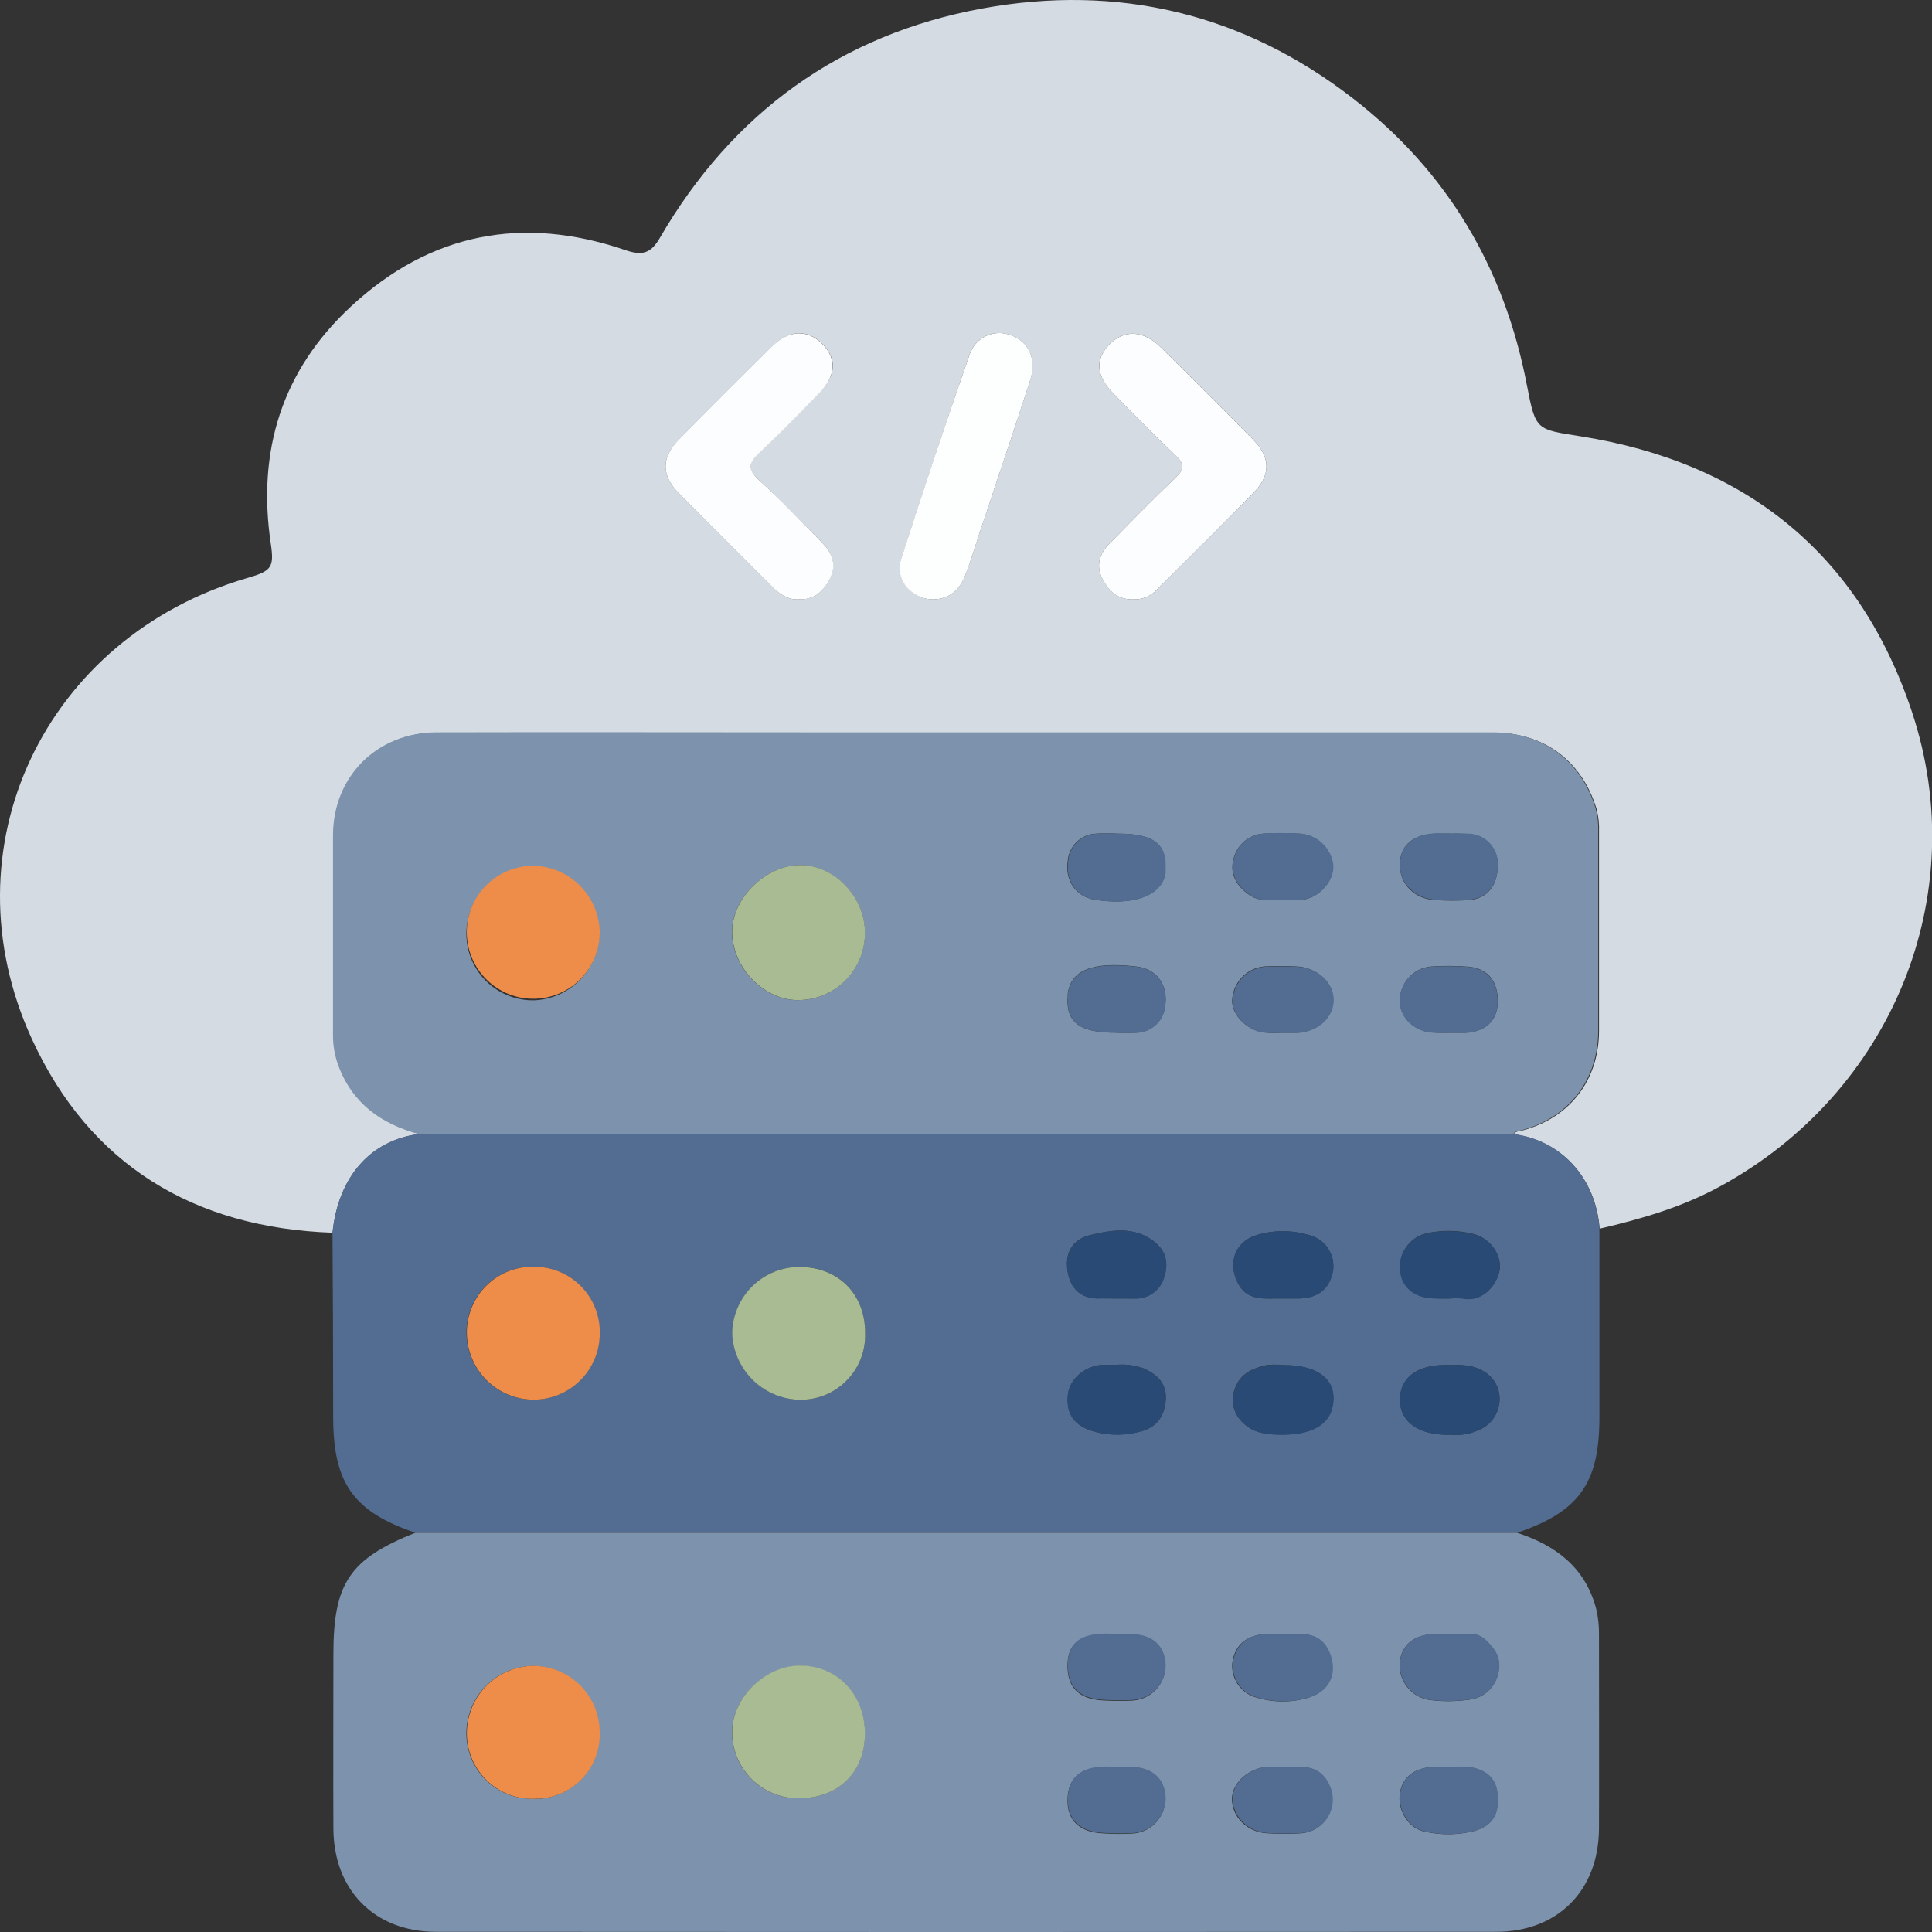
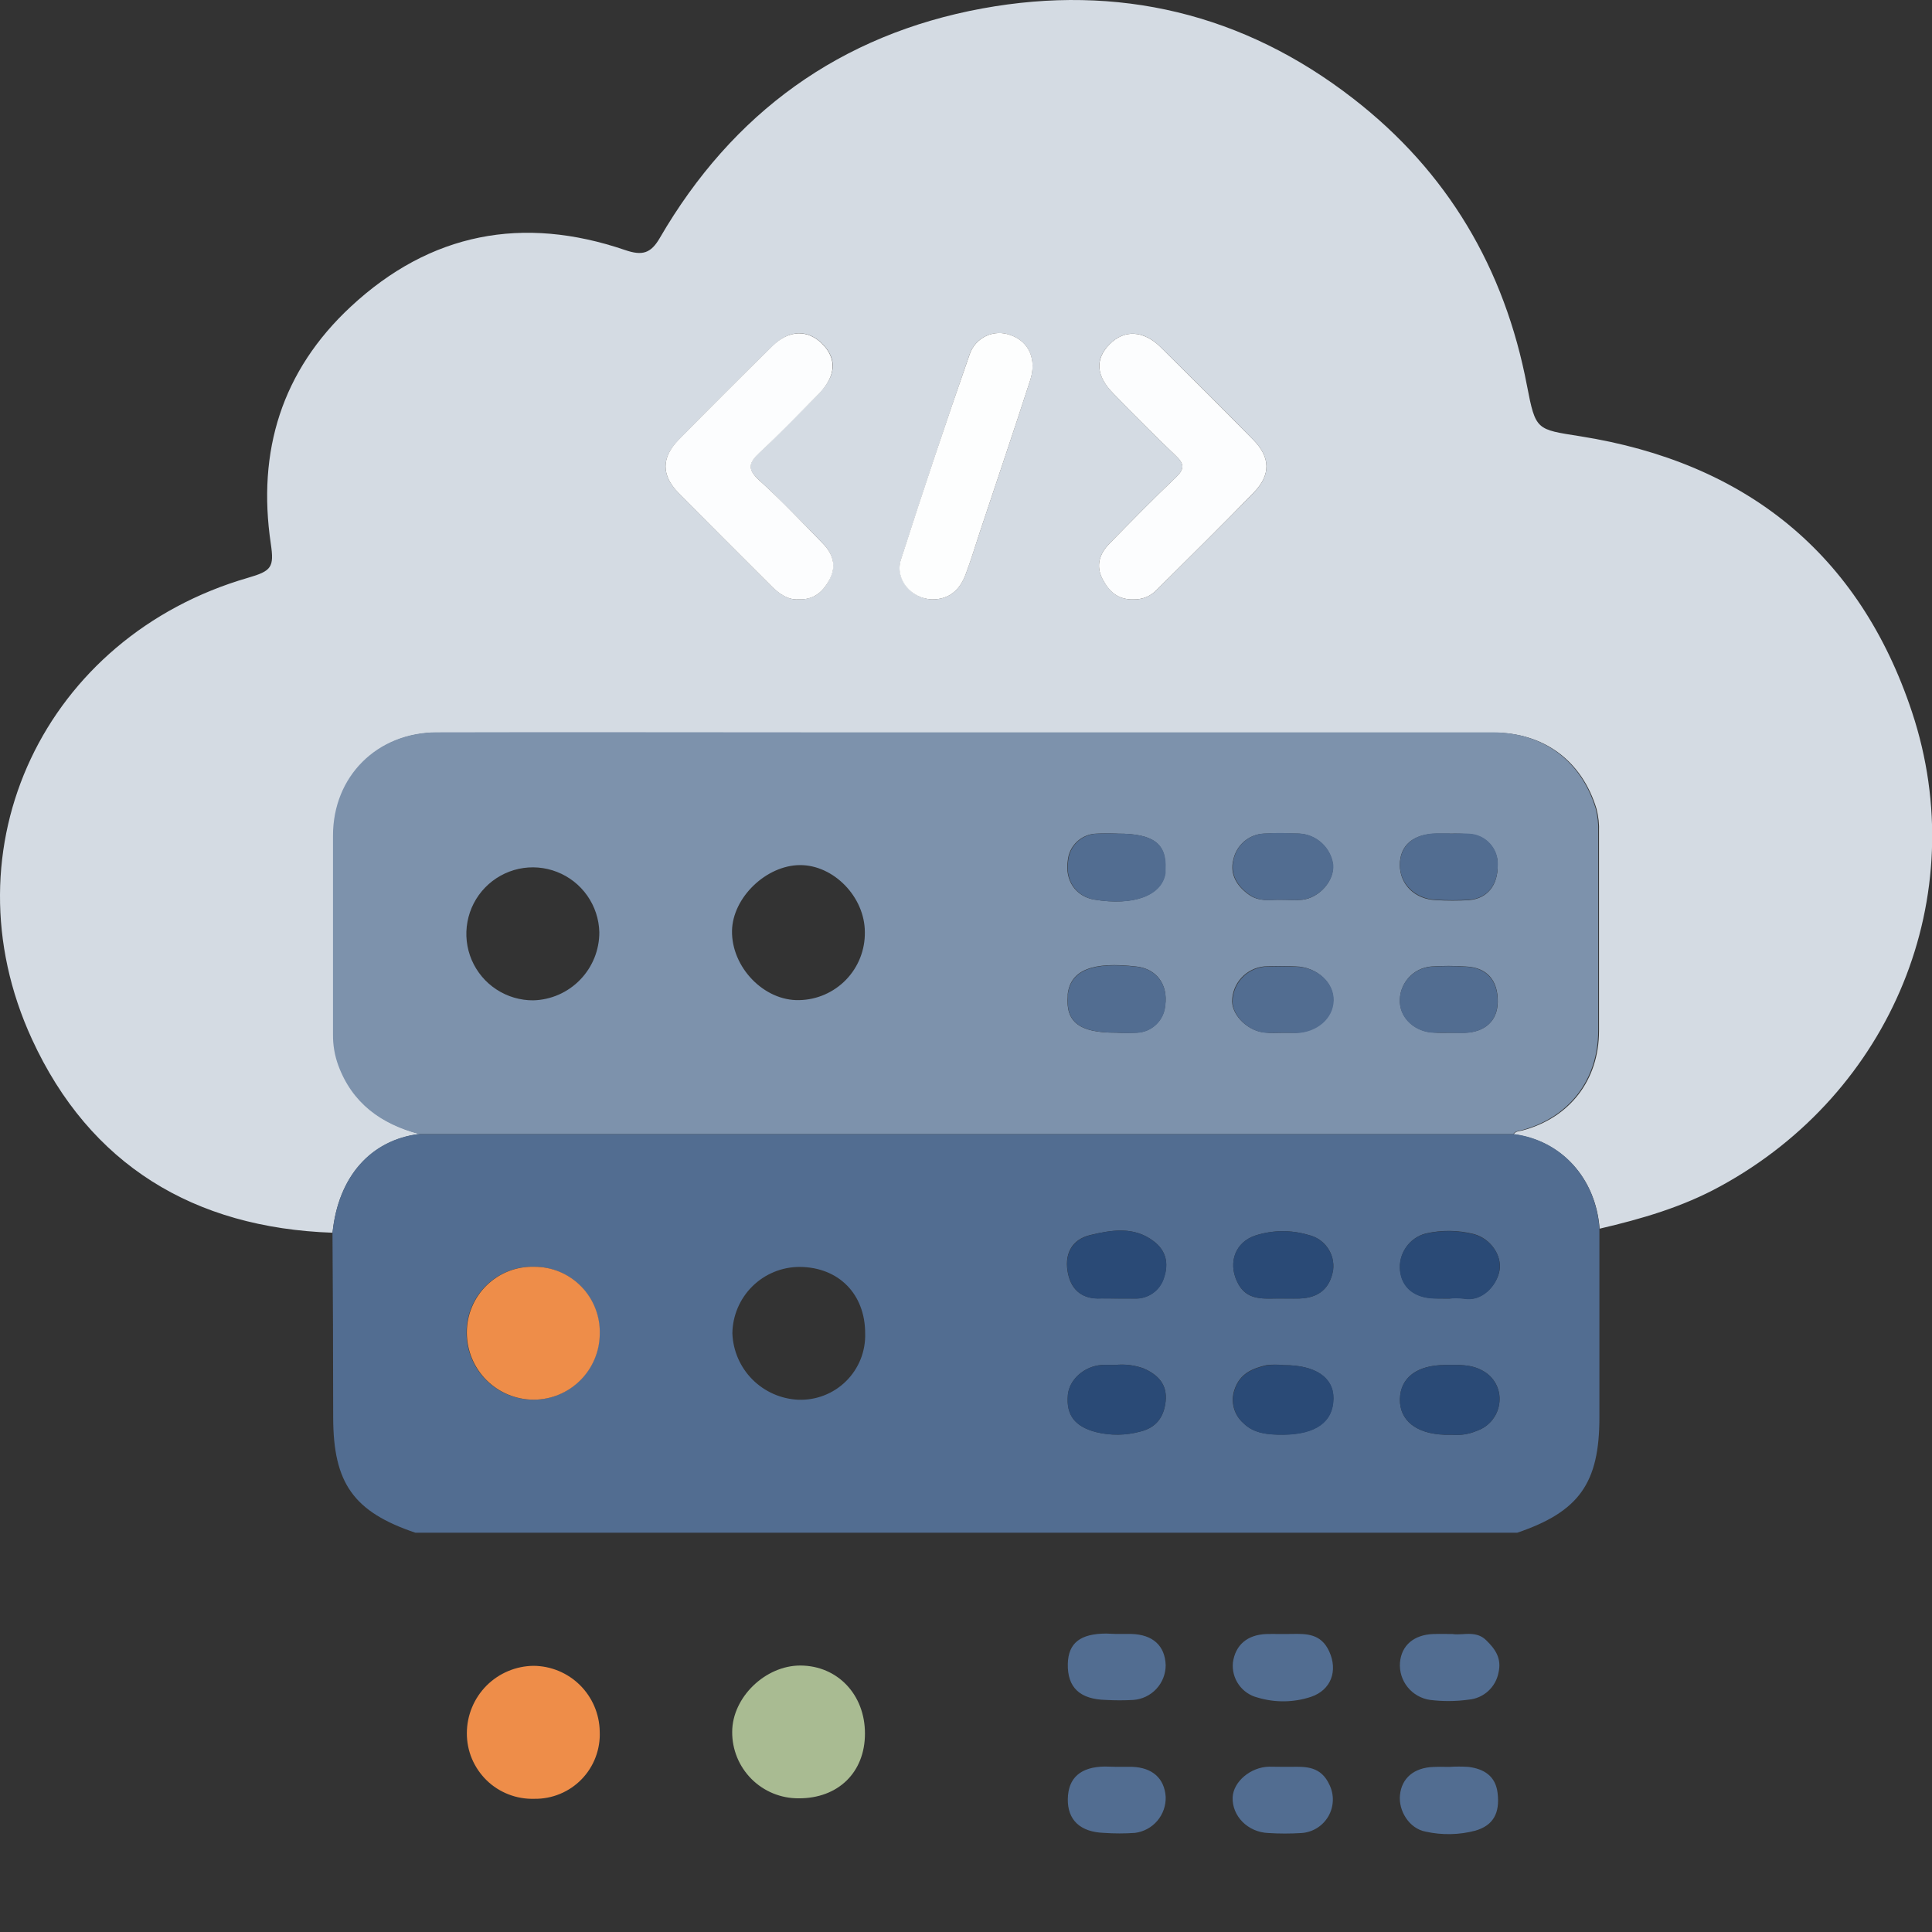
<svg xmlns="http://www.w3.org/2000/svg" width="53" height="53" viewBox="0 0 53 53" fill="none">
  <rect x="0" y="0" width="53" height="53" fill="#333333" stroke="none" />
  <path d="M9.123 33.817C5.319 33.685 2.461 31.956 0.876 28.506C-1.54 23.253 1.237 17.464 6.801 15.851C7.449 15.663 7.525 15.564 7.429 14.917C7.051 12.374 7.731 10.172 9.621 8.414C11.802 6.384 14.346 5.902 17.15 6.86C17.618 7.02 17.852 6.954 18.098 6.532C20.092 3.096 23.049 0.948 26.947 0.232C30.669 -0.449 34.113 0.368 37.123 2.705C39.708 4.709 41.275 7.359 41.889 10.579C42.127 11.812 42.146 11.777 43.35 11.968C47.877 12.684 51.006 15.178 52.452 19.535C54.13 24.59 51.88 29.986 47.197 32.54C46.156 33.113 45.029 33.439 43.882 33.706C43.778 32.321 42.831 31.282 41.523 31.117C41.579 31.031 41.666 31.035 41.756 31.014C43.062 30.669 43.864 29.632 43.865 28.282C43.865 26.461 43.865 24.641 43.865 22.822C43.874 22.608 43.85 22.395 43.797 22.189C43.4 20.88 42.365 20.097 40.965 20.097C34.719 20.097 28.473 20.097 22.227 20.097C18.818 20.097 15.411 20.097 12.002 20.097C10.36 20.094 9.163 21.301 9.163 22.923C9.163 24.743 9.163 26.563 9.163 28.384C9.16 28.669 9.209 28.953 9.306 29.221C9.69 30.264 10.479 30.832 11.515 31.108C10.165 31.276 9.28 32.284 9.123 33.817ZM21.905 16.443C22.354 16.455 22.598 16.21 22.764 15.871C22.953 15.498 22.831 15.174 22.562 14.897C21.989 14.312 21.417 13.715 20.815 13.163C20.487 12.864 20.538 12.687 20.834 12.412C21.395 11.891 21.928 11.336 22.465 10.79C22.94 10.306 22.968 9.845 22.562 9.435C22.155 9.026 21.646 9.047 21.193 9.494C20.328 10.344 19.47 11.203 18.616 12.071C18.14 12.555 18.138 13.04 18.616 13.521C19.467 14.38 20.334 15.239 21.186 16.098C21.404 16.307 21.634 16.462 21.905 16.443ZM31.1 16.443C31.222 16.447 31.342 16.424 31.453 16.376C31.565 16.328 31.665 16.257 31.746 16.167C32.631 15.287 33.523 14.412 34.392 13.516C34.869 13.024 34.854 12.545 34.379 12.062C33.541 11.203 32.694 10.367 31.845 9.528C31.367 9.056 30.843 9.033 30.436 9.447C30.029 9.86 30.067 10.306 30.546 10.8C31.109 11.372 31.67 11.945 32.252 12.498C32.488 12.721 32.504 12.861 32.259 13.095C31.637 13.683 31.039 14.296 30.44 14.907C30.168 15.182 30.052 15.51 30.243 15.879C30.422 16.214 30.665 16.462 31.106 16.443H31.1ZM25.577 16.443C26.055 16.443 26.333 16.17 26.49 15.756C26.634 15.374 26.752 14.979 26.881 14.591C27.342 13.203 27.812 11.819 28.261 10.429C28.446 9.856 28.218 9.365 27.733 9.198C27.625 9.154 27.508 9.133 27.391 9.136C27.274 9.139 27.159 9.166 27.053 9.215C26.947 9.264 26.852 9.334 26.774 9.421C26.696 9.509 26.637 9.611 26.599 9.722C25.951 11.59 25.325 13.466 24.72 15.348C24.545 15.889 25.013 16.432 25.583 16.443H25.577Z" fill="#D4DBE3" />
  <path d="M41.517 31.108C42.825 31.273 43.772 32.312 43.876 33.697V38.885C43.876 40.688 43.317 41.47 41.621 42.047H11.396C9.698 41.474 9.144 40.689 9.14 38.888C9.14 37.197 9.133 35.506 9.121 33.816C9.279 32.282 10.162 31.274 11.496 31.107C13.029 31.107 14.563 31.107 16.099 31.107L41.517 31.108ZM14.647 34.751C14.406 34.744 14.166 34.786 13.942 34.873C13.717 34.961 13.513 35.093 13.34 35.262C13.168 35.43 13.031 35.631 12.938 35.854C12.844 36.076 12.797 36.315 12.798 36.556C12.796 37.043 12.989 37.51 13.332 37.855C13.675 38.2 14.141 38.395 14.627 38.397C15.105 38.397 15.563 38.209 15.903 37.873C16.243 37.538 16.437 37.082 16.444 36.605C16.452 36.364 16.412 36.124 16.325 35.899C16.239 35.674 16.108 35.469 15.94 35.296C15.772 35.123 15.571 34.985 15.349 34.891C15.127 34.798 14.888 34.75 14.647 34.751ZM23.734 36.58C23.734 35.501 23.01 34.762 21.936 34.755C21.45 34.755 20.984 34.947 20.639 35.288C20.294 35.63 20.097 36.093 20.091 36.579C20.109 37.054 20.305 37.506 20.641 37.843C20.977 38.18 21.428 38.378 21.903 38.399C22.145 38.407 22.386 38.366 22.611 38.278C22.836 38.19 23.041 38.057 23.213 37.886C23.384 37.716 23.519 37.512 23.609 37.287C23.698 37.063 23.741 36.822 23.734 36.58ZM35.218 37.449C35.059 37.431 34.899 37.431 34.741 37.449C34.354 37.54 34.014 37.677 33.865 38.121C33.809 38.281 33.803 38.455 33.847 38.619C33.891 38.783 33.983 38.93 34.111 39.041C34.397 39.328 34.804 39.359 35.203 39.355C36.091 39.346 36.569 39.007 36.578 38.364C36.582 37.786 36.077 37.445 35.218 37.449ZM39.819 39.358C40.055 39.381 40.294 39.345 40.512 39.252C40.682 39.194 40.832 39.088 40.943 38.946C41.053 38.805 41.12 38.634 41.135 38.454C41.15 38.285 41.116 38.116 41.037 37.966C40.957 37.816 40.836 37.692 40.688 37.61C40.356 37.416 40.005 37.444 39.653 37.445C38.873 37.445 38.419 37.79 38.404 38.377C38.39 38.964 38.85 39.331 39.621 39.358H39.819ZM30.589 37.445C30.465 37.445 30.338 37.437 30.214 37.445C29.74 37.482 29.335 37.846 29.295 38.261C29.242 38.821 29.487 39.133 30.065 39.285C30.464 39.384 30.881 39.379 31.278 39.272C31.724 39.163 31.929 38.873 31.976 38.443C32.026 37.979 31.769 37.714 31.378 37.541C31.125 37.448 30.853 37.415 30.585 37.445H30.589ZM35.17 35.621C35.331 35.621 35.491 35.621 35.65 35.621C36.18 35.604 36.486 35.343 36.572 34.838C36.598 34.624 36.544 34.408 36.421 34.231C36.298 34.054 36.113 33.929 35.903 33.88C35.424 33.735 34.912 33.74 34.436 33.894C33.889 34.078 33.693 34.622 33.929 35.141C34.185 35.721 34.692 35.612 35.163 35.621H35.17ZM39.772 35.621C39.897 35.609 40.022 35.609 40.147 35.621C40.659 35.724 41.072 35.245 41.138 34.846C41.203 34.449 40.904 33.98 40.43 33.852C39.996 33.743 39.542 33.738 39.106 33.839C38.888 33.897 38.698 34.032 38.571 34.218C38.443 34.404 38.385 34.629 38.409 34.854C38.46 35.32 38.803 35.6 39.344 35.617C39.48 35.625 39.623 35.621 39.765 35.623L39.772 35.621ZM30.579 35.621C30.758 35.621 30.936 35.621 31.114 35.621C31.295 35.631 31.474 35.58 31.622 35.476C31.77 35.372 31.878 35.221 31.93 35.048C32.064 34.663 31.996 34.31 31.644 34.046C31.1 33.634 30.486 33.743 29.908 33.88C29.388 34.003 29.179 34.423 29.303 34.962C29.407 35.415 29.719 35.645 30.2 35.618C30.323 35.615 30.447 35.621 30.572 35.621H30.579Z" fill="#526D91" />
-   <path d="M11.392 42.048H41.617C42.671 42.393 43.479 42.986 43.785 44.124C43.843 44.367 43.87 44.616 43.864 44.865C43.864 46.632 43.871 48.4 43.864 50.163C43.857 51.855 42.739 52.993 41.046 52.995C31.351 53.002 21.656 53.002 11.962 52.995C10.273 52.995 9.153 51.849 9.146 50.163C9.139 48.574 9.146 46.984 9.146 45.395C9.144 43.432 9.587 42.77 11.392 42.048ZM14.645 49.35C14.886 49.354 15.126 49.308 15.349 49.216C15.572 49.124 15.774 48.987 15.942 48.814C16.11 48.64 16.241 48.435 16.326 48.209C16.412 47.983 16.45 47.742 16.439 47.501C16.431 47.024 16.237 46.569 15.898 46.232C15.559 45.896 15.102 45.706 14.625 45.702C14.139 45.707 13.674 45.903 13.332 46.248C12.989 46.593 12.796 47.058 12.794 47.544C12.793 47.785 12.84 48.024 12.933 48.246C13.027 48.469 13.164 48.67 13.337 48.838C13.509 49.006 13.714 49.138 13.939 49.225C14.164 49.312 14.404 49.353 14.645 49.345V49.35ZM23.724 47.561C23.724 46.493 22.974 45.7 21.956 45.7C20.99 45.7 20.082 46.576 20.082 47.521C20.082 47.76 20.129 47.996 20.22 48.216C20.312 48.436 20.445 48.636 20.614 48.804C20.783 48.973 20.984 49.106 21.204 49.197C21.424 49.287 21.661 49.333 21.899 49.333C22.989 49.338 23.723 48.622 23.724 47.557V47.561ZM35.171 48.473H34.798C34.294 48.482 33.821 48.88 33.796 49.311C33.769 49.825 34.213 50.273 34.778 50.293C35.081 50.312 35.384 50.312 35.686 50.293C35.837 50.283 35.982 50.236 36.11 50.157C36.239 50.077 36.345 49.968 36.421 49.837C36.497 49.707 36.539 49.56 36.545 49.409C36.551 49.259 36.519 49.109 36.453 48.973C36.184 48.358 35.657 48.482 35.171 48.469V48.473ZM35.208 44.83C35.048 44.83 34.887 44.83 34.727 44.83C34.202 44.847 33.868 45.129 33.805 45.613C33.784 45.827 33.841 46.042 33.965 46.218C34.089 46.394 34.272 46.52 34.481 46.572C34.96 46.717 35.472 46.711 35.948 46.553C36.502 46.364 36.688 45.838 36.448 45.309C36.184 44.725 35.679 44.834 35.214 44.825L35.208 44.83ZM39.839 44.83C39.632 44.83 39.471 44.83 39.311 44.83C38.777 44.85 38.438 45.142 38.398 45.614C38.38 45.857 38.455 46.097 38.608 46.287C38.76 46.477 38.979 46.601 39.219 46.636C39.574 46.681 39.933 46.679 40.288 46.629C40.485 46.611 40.671 46.529 40.818 46.395C40.964 46.262 41.064 46.084 41.101 45.889C41.19 45.498 41.016 45.246 40.763 45C40.475 44.715 40.117 44.871 39.839 44.825V44.83ZM30.604 44.83H30.336C29.62 44.83 29.298 45.092 29.285 45.663C29.271 46.31 29.613 46.635 30.333 46.651C30.582 46.664 30.831 46.664 31.08 46.651C31.321 46.634 31.547 46.526 31.712 46.35C31.877 46.174 31.969 45.942 31.97 45.7C31.952 45.16 31.62 44.853 31.032 44.841C30.889 44.821 30.745 44.824 30.604 44.824V44.83ZM39.745 48.475C39.602 48.475 39.459 48.475 39.315 48.475C38.781 48.493 38.442 48.778 38.395 49.247C38.35 49.686 38.648 50.167 39.096 50.249C39.549 50.35 40.019 50.341 40.467 50.222C40.949 50.078 41.141 49.749 41.074 49.189C41.018 48.725 40.698 48.531 40.276 48.473C40.099 48.461 39.922 48.46 39.745 48.469V48.475ZM30.621 48.475H30.302C29.634 48.483 29.299 48.783 29.285 49.364C29.271 49.945 29.624 50.272 30.277 50.295C30.561 50.315 30.846 50.315 31.129 50.295C31.367 50.264 31.585 50.146 31.741 49.963C31.896 49.78 31.978 49.545 31.97 49.305C31.935 48.798 31.604 48.502 31.047 48.483C30.904 48.465 30.763 48.469 30.621 48.469V48.475Z" fill="#7D92AC" />
  <path d="M41.514 31.108H16.091C14.557 31.108 13.022 31.108 11.489 31.108C10.451 30.832 9.662 30.264 9.278 29.221C9.181 28.953 9.132 28.669 9.135 28.384C9.135 26.563 9.135 24.743 9.135 22.923C9.135 21.301 10.339 20.094 11.98 20.09C15.388 20.081 18.796 20.09 22.205 20.09C28.451 20.09 34.696 20.09 40.942 20.09C42.337 20.09 43.376 20.873 43.774 22.181C43.828 22.388 43.851 22.601 43.843 22.814C43.843 24.634 43.843 26.454 43.843 28.275C43.843 29.625 43.04 30.662 41.734 31.007C41.665 31.027 41.574 31.022 41.514 31.108ZM16.441 25.572C16.432 25.213 16.317 24.864 16.11 24.57C15.904 24.276 15.615 24.049 15.28 23.919C14.946 23.788 14.58 23.759 14.229 23.835C13.878 23.912 13.557 24.091 13.307 24.349C13.057 24.607 12.889 24.933 12.824 25.286C12.758 25.64 12.799 26.004 12.94 26.335C13.082 26.665 13.317 26.947 13.618 27.143C13.918 27.34 14.27 27.444 14.63 27.442C15.116 27.429 15.578 27.226 15.916 26.876C16.255 26.526 16.443 26.058 16.441 25.572ZM23.725 25.572C23.725 24.603 22.866 23.726 21.943 23.732C21.019 23.738 20.099 24.621 20.081 25.532C20.064 26.534 20.959 27.462 21.925 27.436C22.411 27.427 22.872 27.225 23.21 26.876C23.547 26.527 23.732 26.059 23.725 25.573V25.572ZM30.604 28.328C30.799 28.339 30.995 28.339 31.19 28.328C31.388 28.319 31.576 28.238 31.718 28.1C31.861 27.962 31.948 27.777 31.964 27.579C32.047 27.006 31.722 26.577 31.183 26.515C29.969 26.372 29.374 26.61 29.29 27.267C29.29 27.286 29.29 27.303 29.29 27.321C29.228 28.037 29.613 28.332 30.604 28.329V28.328ZM30.666 22.869C30.47 22.859 30.273 22.859 30.077 22.869C29.878 22.874 29.688 22.953 29.543 23.09C29.398 23.227 29.308 23.412 29.291 23.61C29.207 24.156 29.513 24.594 30.019 24.678C31.095 24.856 31.868 24.568 31.964 23.954C31.966 23.918 31.966 23.882 31.964 23.847C32.009 23.148 31.635 22.867 30.666 22.87V22.869ZM35.039 24.683C35.372 24.683 35.552 24.701 35.728 24.683C36.201 24.624 36.6 24.162 36.569 23.728C36.538 23.499 36.428 23.288 36.259 23.131C36.089 22.974 35.87 22.881 35.639 22.869C35.319 22.862 34.995 22.85 34.676 22.869C34.476 22.877 34.284 22.952 34.131 23.082C33.979 23.212 33.874 23.389 33.833 23.585C33.731 23.983 33.929 24.309 34.262 24.545C34.546 24.747 34.876 24.68 35.039 24.684V24.683ZM35.183 28.331C35.309 28.331 35.433 28.331 35.558 28.331C36.109 28.314 36.56 27.917 36.574 27.44C36.589 26.963 36.125 26.524 35.544 26.511C35.257 26.497 34.971 26.497 34.684 26.511C34.443 26.533 34.218 26.645 34.054 26.824C33.89 27.003 33.799 27.237 33.8 27.48C33.814 27.877 34.248 28.288 34.699 28.324C34.858 28.345 35.02 28.331 35.178 28.332L35.183 28.331ZM39.777 22.869C39.652 22.869 39.528 22.869 39.403 22.869C38.769 22.879 38.401 23.188 38.401 23.728C38.401 24.268 38.819 24.674 39.396 24.693C39.698 24.711 40.001 24.711 40.302 24.693C40.809 24.648 41.093 24.283 41.086 23.731C41.093 23.516 41.016 23.307 40.871 23.148C40.726 22.99 40.524 22.895 40.309 22.883C40.131 22.869 39.952 22.865 39.773 22.87L39.777 22.869ZM39.764 28.331C39.907 28.331 40.05 28.331 40.194 28.331C40.748 28.308 41.077 27.997 41.088 27.493C41.1 26.893 40.791 26.538 40.215 26.514C39.895 26.492 39.574 26.492 39.254 26.514C39.013 26.536 38.79 26.65 38.631 26.834C38.473 27.017 38.391 27.254 38.404 27.496C38.425 27.948 38.834 28.311 39.34 28.326C39.475 28.337 39.618 28.332 39.76 28.332L39.764 28.331Z" fill="#7D92AC" />
  <path d="M21.897 16.443C21.621 16.459 21.39 16.3 21.181 16.097C20.323 15.238 19.463 14.379 18.612 13.52C18.139 13.039 18.141 12.553 18.612 12.069C19.462 11.205 20.321 10.346 21.189 9.492C21.641 9.046 22.159 9.034 22.557 9.434C22.955 9.833 22.942 10.306 22.47 10.794C21.933 11.341 21.401 11.895 20.839 12.416C20.543 12.691 20.493 12.868 20.821 13.168C21.428 13.719 21.992 14.313 22.567 14.902C22.837 15.178 22.958 15.503 22.769 15.875C22.596 16.21 22.353 16.462 21.897 16.443Z" fill="#FCFDFE" />
  <path d="M31.101 16.443C30.66 16.459 30.417 16.214 30.242 15.879C30.052 15.51 30.168 15.182 30.44 14.907C31.038 14.296 31.637 13.683 32.258 13.095C32.503 12.861 32.487 12.721 32.251 12.498C31.67 11.946 31.106 11.371 30.546 10.8C30.066 10.313 30.033 9.857 30.436 9.447C30.838 9.036 31.366 9.056 31.844 9.528C32.693 10.367 33.541 11.21 34.378 12.062C34.854 12.545 34.868 13.024 34.391 13.515C33.522 14.412 32.63 15.287 31.746 16.167C31.664 16.257 31.565 16.328 31.454 16.376C31.342 16.423 31.222 16.446 31.101 16.443Z" fill="#FCFDFE" />
  <path d="M25.574 16.443C25.001 16.432 24.536 15.889 24.715 15.348C25.319 13.465 25.947 11.589 26.6 9.721C26.637 9.611 26.697 9.508 26.775 9.421C26.853 9.334 26.948 9.264 27.054 9.215C27.16 9.166 27.275 9.139 27.392 9.136C27.509 9.133 27.625 9.154 27.734 9.197C28.219 9.365 28.45 9.857 28.262 10.429C27.813 11.819 27.343 13.203 26.882 14.591C26.753 14.979 26.636 15.374 26.491 15.756C26.334 16.176 26.047 16.446 25.574 16.443Z" fill="#FDFEFE" />
  <path d="M14.656 34.751C14.897 34.75 15.136 34.798 15.358 34.891C15.58 34.985 15.781 35.123 15.949 35.296C16.117 35.469 16.248 35.674 16.334 35.899C16.421 36.124 16.461 36.364 16.453 36.605C16.446 37.082 16.252 37.538 15.912 37.873C15.572 38.209 15.114 38.397 14.636 38.397C14.15 38.395 13.684 38.2 13.341 37.855C12.998 37.51 12.806 37.043 12.807 36.556C12.806 36.315 12.853 36.076 12.947 35.854C13.04 35.631 13.177 35.43 13.349 35.262C13.522 35.093 13.726 34.961 13.951 34.873C14.175 34.786 14.415 34.744 14.656 34.751Z" fill="#EE8D49" />
-   <path d="M23.734 36.581C23.741 36.822 23.698 37.063 23.608 37.288C23.519 37.512 23.384 37.716 23.212 37.886C23.041 38.057 22.836 38.19 22.611 38.278C22.385 38.367 22.144 38.407 21.903 38.399C21.427 38.38 20.975 38.182 20.638 37.844C20.302 37.507 20.104 37.055 20.086 36.579C20.092 36.093 20.289 35.63 20.634 35.288C20.98 34.947 21.446 34.755 21.931 34.755C23.009 34.762 23.738 35.504 23.734 36.581Z" fill="#A9BB92" />
  <path fill-rule="evenodd" clip-rule="evenodd" d="M30.205 35.622H30.578C30.742 35.622 30.899 35.623 31.071 35.624C31.087 35.624 31.103 35.624 31.119 35.624C31.3 35.634 31.479 35.583 31.627 35.479C31.775 35.376 31.884 35.225 31.936 35.052C32.063 34.665 31.996 34.312 31.649 34.05C31.105 33.637 30.485 33.74 29.913 33.883C29.393 34.007 29.184 34.426 29.308 34.966C29.412 35.418 29.724 35.649 30.205 35.622ZM39.768 35.623H39.339C38.798 35.606 38.455 35.327 38.404 34.86C38.38 34.636 38.438 34.41 38.566 34.224C38.693 34.038 38.883 33.904 39.101 33.845C39.537 33.745 39.991 33.749 40.425 33.858C40.899 33.987 41.201 34.431 41.133 34.853C41.064 35.275 40.654 35.73 40.142 35.627C40.018 35.614 39.893 35.612 39.768 35.623ZM34.962 35.623C35.032 35.622 35.101 35.62 35.17 35.622C35.223 35.622 35.277 35.622 35.33 35.623C35.437 35.624 35.544 35.625 35.65 35.622C36.179 35.605 36.486 35.344 36.572 34.839C36.598 34.625 36.544 34.408 36.42 34.232C36.297 34.055 36.113 33.93 35.903 33.881C35.424 33.736 34.912 33.741 34.435 33.895C33.889 34.078 33.692 34.622 33.929 35.142C34.154 35.637 34.556 35.63 34.962 35.623ZM30.588 37.446C30.855 37.417 31.125 37.45 31.377 37.543C31.768 37.716 32.026 37.981 31.976 38.445C31.929 38.874 31.724 39.161 31.277 39.274C30.881 39.381 30.463 39.386 30.064 39.287C29.492 39.135 29.241 38.823 29.294 38.263C29.334 37.848 29.739 37.484 30.213 37.447C30.299 37.44 30.385 37.442 30.47 37.444C30.51 37.445 30.549 37.446 30.588 37.446ZM36.584 38.37C36.593 37.786 36.09 37.45 35.224 37.45C35.065 37.434 34.905 37.436 34.747 37.456C34.361 37.546 34.014 37.683 33.871 38.127C33.815 38.288 33.809 38.461 33.853 38.625C33.897 38.789 33.989 38.936 34.117 39.048C34.404 39.335 34.81 39.361 35.21 39.361C36.097 39.352 36.575 39.013 36.584 38.37ZM39.62 39.358H39.818C40.054 39.382 40.292 39.346 40.511 39.252C40.681 39.195 40.831 39.089 40.941 38.947C41.052 38.805 41.119 38.634 41.133 38.455C41.148 38.286 41.114 38.116 41.035 37.966C40.956 37.816 40.835 37.693 40.687 37.61C40.392 37.439 40.084 37.442 39.772 37.445C39.732 37.445 39.692 37.446 39.651 37.446C38.871 37.449 38.417 37.795 38.403 38.378C38.389 38.96 38.848 39.331 39.62 39.358Z" fill="#2A4A76" />
  <path d="M14.658 49.346C14.417 49.353 14.177 49.313 13.952 49.225C13.727 49.138 13.522 49.007 13.35 48.839C13.177 48.67 13.04 48.469 12.946 48.247C12.853 48.025 12.806 47.786 12.807 47.545C12.808 47.058 13.001 46.591 13.343 46.245C13.686 45.9 14.151 45.703 14.638 45.698C15.115 45.702 15.572 45.892 15.911 46.228C16.25 46.565 16.444 47.02 16.452 47.498C16.463 47.739 16.424 47.979 16.339 48.205C16.254 48.431 16.123 48.637 15.955 48.81C15.787 48.983 15.585 49.12 15.362 49.212C15.139 49.304 14.899 49.35 14.658 49.346Z" fill="#EE8D49" />
  <path d="M23.728 47.557C23.728 48.622 22.992 49.338 21.907 49.333C21.668 49.334 21.43 49.288 21.208 49.197C20.987 49.106 20.785 48.972 20.616 48.803C20.447 48.633 20.312 48.432 20.221 48.21C20.131 47.988 20.084 47.751 20.086 47.511C20.086 46.566 20.994 45.686 21.96 45.69C22.978 45.696 23.73 46.489 23.728 47.557Z" fill="#A9BB92" />
  <path fill-rule="evenodd" clip-rule="evenodd" d="M31.04 44.824H30.611L30.344 44.813C29.633 44.816 29.306 45.073 29.293 45.646C29.279 46.293 29.626 46.618 30.341 46.634C30.59 46.648 30.84 46.648 31.089 46.634C31.33 46.617 31.555 46.51 31.72 46.333C31.885 46.157 31.977 45.925 31.978 45.683C31.961 45.149 31.628 44.841 31.04 44.824ZM35.432 44.824C35.362 44.826 35.292 44.827 35.224 44.826C35.168 44.826 35.112 44.825 35.057 44.825C34.95 44.824 34.846 44.823 34.744 44.826C34.219 44.843 33.889 45.125 33.822 45.609C33.801 45.823 33.858 46.038 33.982 46.214C34.106 46.39 34.289 46.516 34.498 46.568C34.977 46.713 35.49 46.706 35.965 46.549C36.519 46.36 36.705 45.834 36.465 45.305C36.24 44.81 35.838 44.817 35.432 44.824ZM35.416 48.469H35.416H35.416H35.416H35.416C35.338 48.47 35.26 48.471 35.183 48.469L34.817 48.465C34.31 48.474 33.836 48.873 33.815 49.303C33.794 49.817 34.231 50.265 34.797 50.285C35.099 50.304 35.402 50.304 35.704 50.285C35.855 50.275 36 50.228 36.129 50.148C36.257 50.069 36.363 49.959 36.439 49.829C36.515 49.699 36.557 49.551 36.563 49.401C36.569 49.25 36.537 49.1 36.472 48.965C36.24 48.454 35.83 48.461 35.416 48.469ZM39.846 44.826C39.934 44.84 40.028 44.834 40.126 44.829C40.342 44.816 40.572 44.803 40.77 44.996C41.023 45.242 41.199 45.494 41.108 45.885C41.071 46.08 40.971 46.258 40.825 46.391C40.678 46.525 40.492 46.607 40.295 46.625C39.941 46.675 39.581 46.677 39.227 46.633C38.986 46.597 38.767 46.472 38.615 46.283C38.462 46.093 38.387 45.853 38.405 45.61C38.445 45.138 38.784 44.846 39.318 44.826C39.422 44.822 39.526 44.823 39.643 44.824C39.706 44.825 39.773 44.826 39.846 44.826ZM39.752 48.471C39.93 48.459 40.108 48.459 40.286 48.471C40.708 48.525 41.028 48.72 41.083 49.187C41.151 49.746 40.959 50.077 40.476 50.219C40.029 50.338 39.559 50.347 39.106 50.246C38.658 50.162 38.36 49.673 38.405 49.244C38.452 48.776 38.791 48.491 39.325 48.472C39.439 48.466 39.553 48.468 39.667 48.47H39.667L39.752 48.471ZM31.056 48.469H30.626L30.31 48.461C29.642 48.469 29.303 48.773 29.293 49.35C29.283 49.927 29.633 50.258 30.285 50.281C30.569 50.301 30.854 50.301 31.137 50.281C31.375 50.25 31.593 50.132 31.749 49.949C31.904 49.766 31.986 49.531 31.978 49.291C31.943 48.784 31.613 48.488 31.056 48.469Z" fill="#526D91" />
-   <path d="M16.453 25.572C16.453 25.934 16.346 26.287 16.145 26.588C15.944 26.889 15.658 27.123 15.324 27.261C14.989 27.399 14.622 27.434 14.267 27.363C13.913 27.291 13.587 27.115 13.333 26.858C13.078 26.601 12.906 26.274 12.838 25.919C12.769 25.564 12.808 25.197 12.949 24.863C13.09 24.53 13.327 24.247 13.63 24.049C13.932 23.851 14.287 23.747 14.649 23.751C15.125 23.765 15.578 23.962 15.914 24.301C16.25 24.64 16.442 25.095 16.453 25.572Z" fill="#EE8D49" />
-   <path d="M23.728 25.573C23.735 26.058 23.55 26.526 23.213 26.875C22.876 27.224 22.415 27.425 21.93 27.435C20.964 27.46 20.069 26.537 20.086 25.53C20.102 24.62 21.014 23.738 21.947 23.731C22.881 23.724 23.726 24.604 23.728 25.573Z" fill="#A9BB92" />
  <path fill-rule="evenodd" clip-rule="evenodd" d="M35.051 24.684C35.024 24.684 34.992 24.686 34.956 24.688C34.778 24.698 34.509 24.713 34.271 24.541C33.94 24.305 33.743 23.979 33.841 23.581C33.882 23.384 33.987 23.207 34.14 23.078C34.293 22.948 34.484 22.873 34.685 22.865C35.004 22.842 35.328 22.853 35.648 22.865C35.879 22.877 36.098 22.97 36.267 23.127C36.437 23.284 36.547 23.495 36.577 23.724C36.609 24.153 36.209 24.62 35.737 24.679C35.623 24.695 35.505 24.692 35.343 24.688C35.259 24.686 35.164 24.684 35.051 24.684ZM31.976 23.849C32.016 23.146 31.645 22.868 30.673 22.868C30.479 22.86 30.284 22.86 30.089 22.871C29.89 22.877 29.7 22.956 29.555 23.092C29.41 23.229 29.32 23.414 29.303 23.613C29.218 24.158 29.525 24.596 30.03 24.681C31.107 24.858 31.88 24.571 31.976 23.956C31.978 23.921 31.978 23.885 31.976 23.849ZM29.295 27.327C29.236 28.043 29.621 28.329 30.612 28.329C30.806 28.341 31 28.343 31.195 28.334C31.393 28.324 31.581 28.243 31.723 28.105C31.866 27.968 31.953 27.782 31.969 27.585C32.047 27.016 31.727 26.582 31.188 26.521C29.974 26.381 29.379 26.615 29.295 27.273V27.327ZM35.031 28.335C35.085 28.334 35.138 28.332 35.191 28.332C35.317 28.332 35.441 28.335 35.57 28.34C36.121 28.322 36.574 27.949 36.587 27.449C36.599 26.949 36.137 26.533 35.556 26.52C35.27 26.506 34.983 26.506 34.697 26.52C34.455 26.542 34.23 26.653 34.066 26.833C33.902 27.012 33.812 27.246 33.812 27.489C33.826 27.886 34.26 28.297 34.711 28.332C34.817 28.339 34.924 28.337 35.031 28.335H35.031H35.031ZM39.778 22.87C39.955 22.861 40.133 22.861 40.31 22.87C40.526 22.881 40.728 22.976 40.874 23.136C41.02 23.295 41.097 23.505 41.089 23.721C41.089 24.273 40.813 24.638 40.306 24.683C40.004 24.701 39.701 24.701 39.4 24.683C38.827 24.664 38.397 24.245 38.404 23.718C38.412 23.191 38.773 22.873 39.407 22.859H39.78L39.778 22.87ZM39.336 28.332H39.766C39.819 28.332 39.872 28.334 39.926 28.336C40.014 28.339 40.103 28.342 40.189 28.337C40.743 28.314 41.073 28.003 41.084 27.499C41.096 26.899 40.783 26.544 40.211 26.52C39.891 26.498 39.57 26.498 39.25 26.52C39.009 26.542 38.785 26.656 38.627 26.839C38.468 27.022 38.387 27.26 38.4 27.502C38.421 27.954 38.829 28.317 39.336 28.332Z" fill="#526D91" />
</svg>